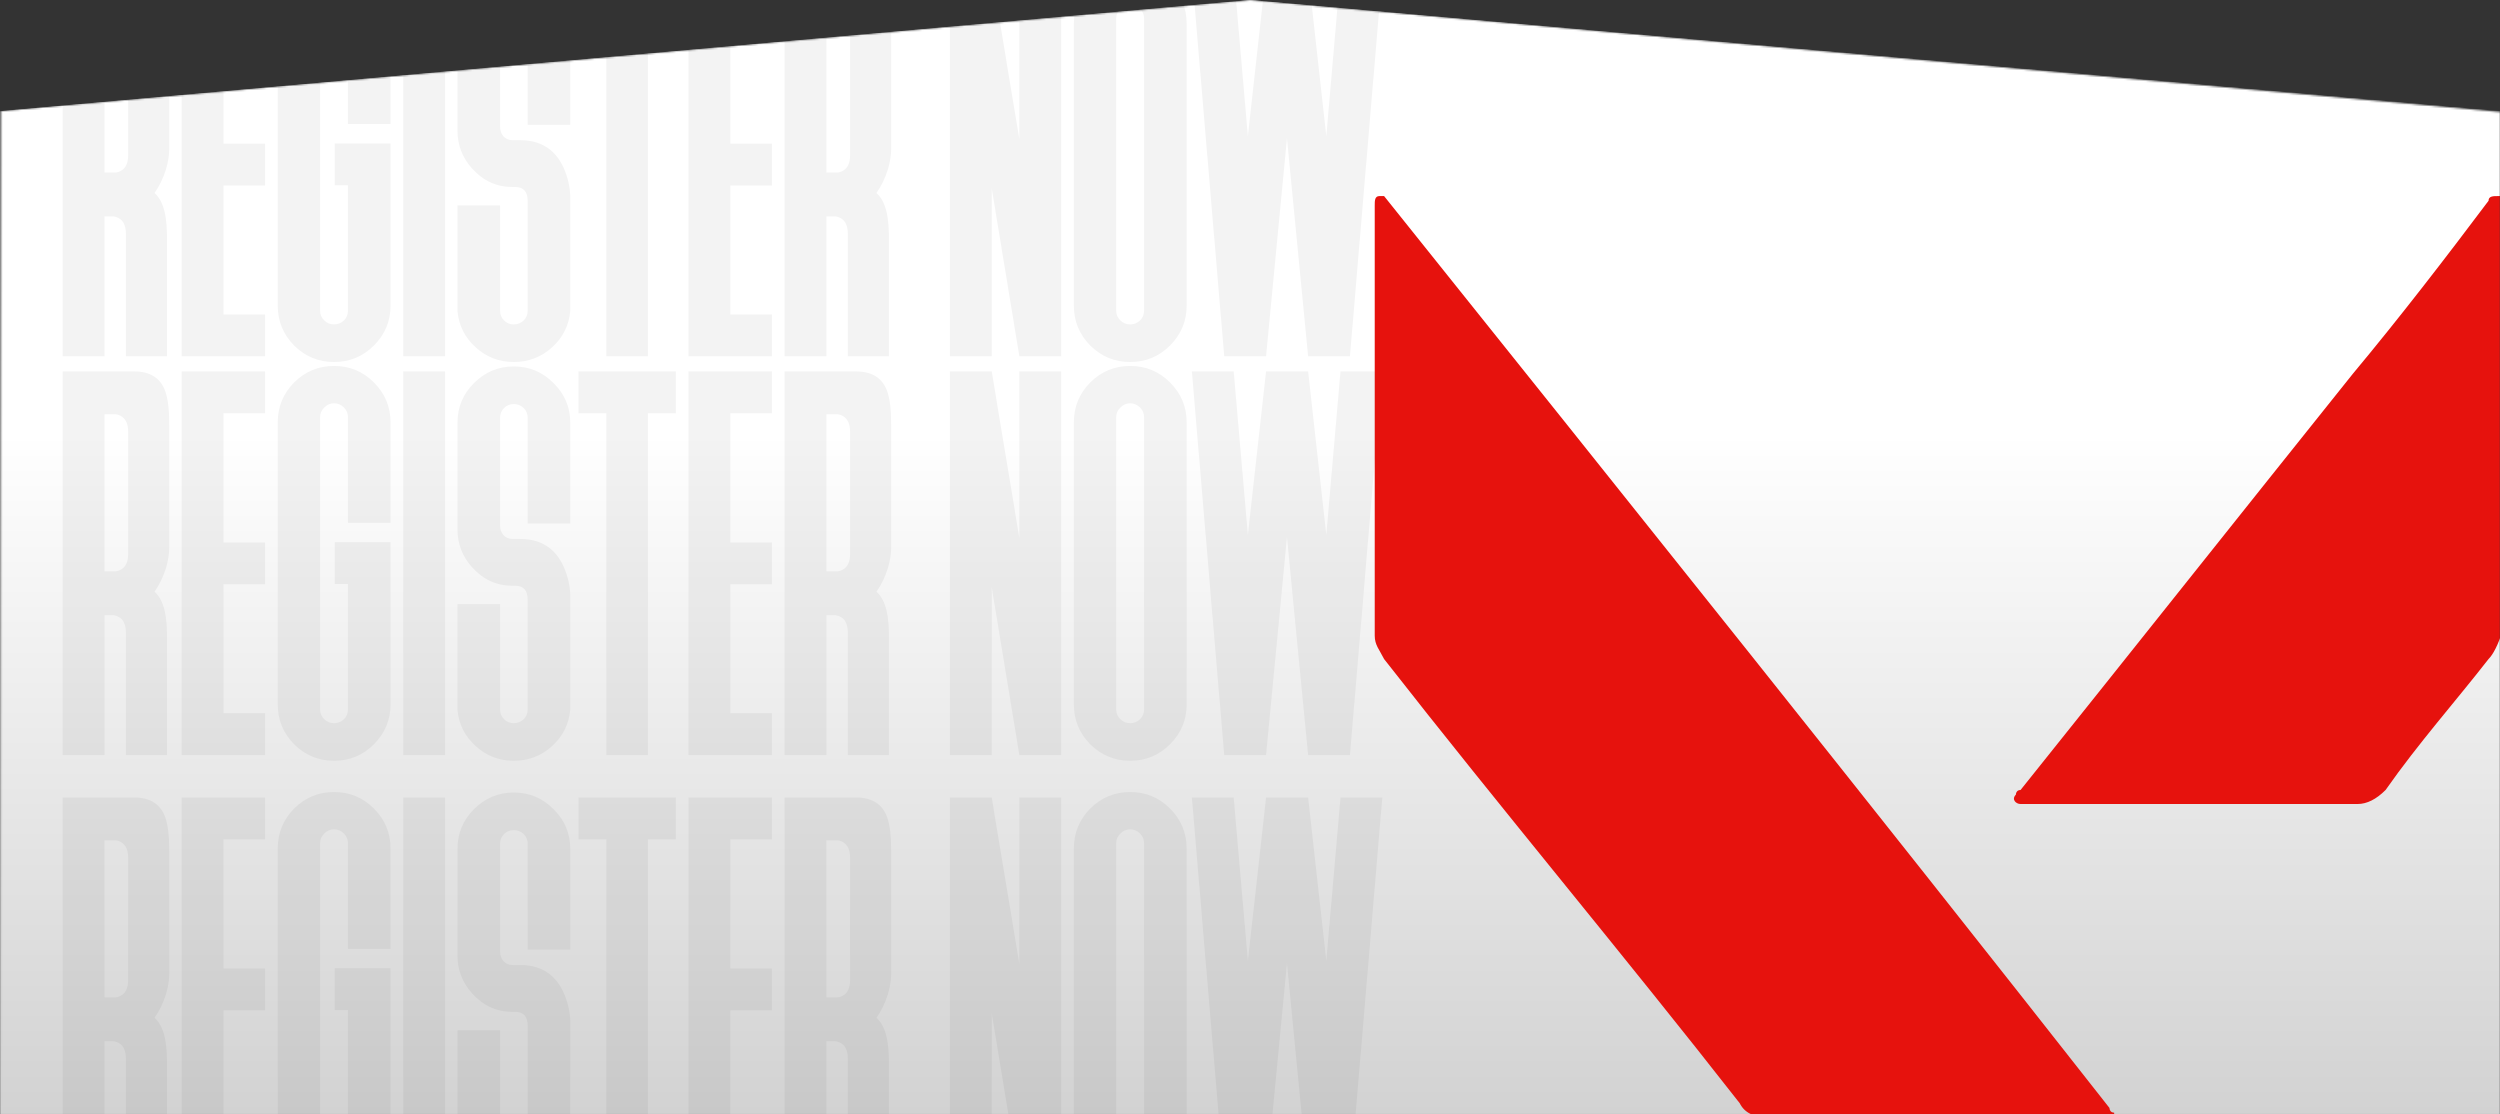
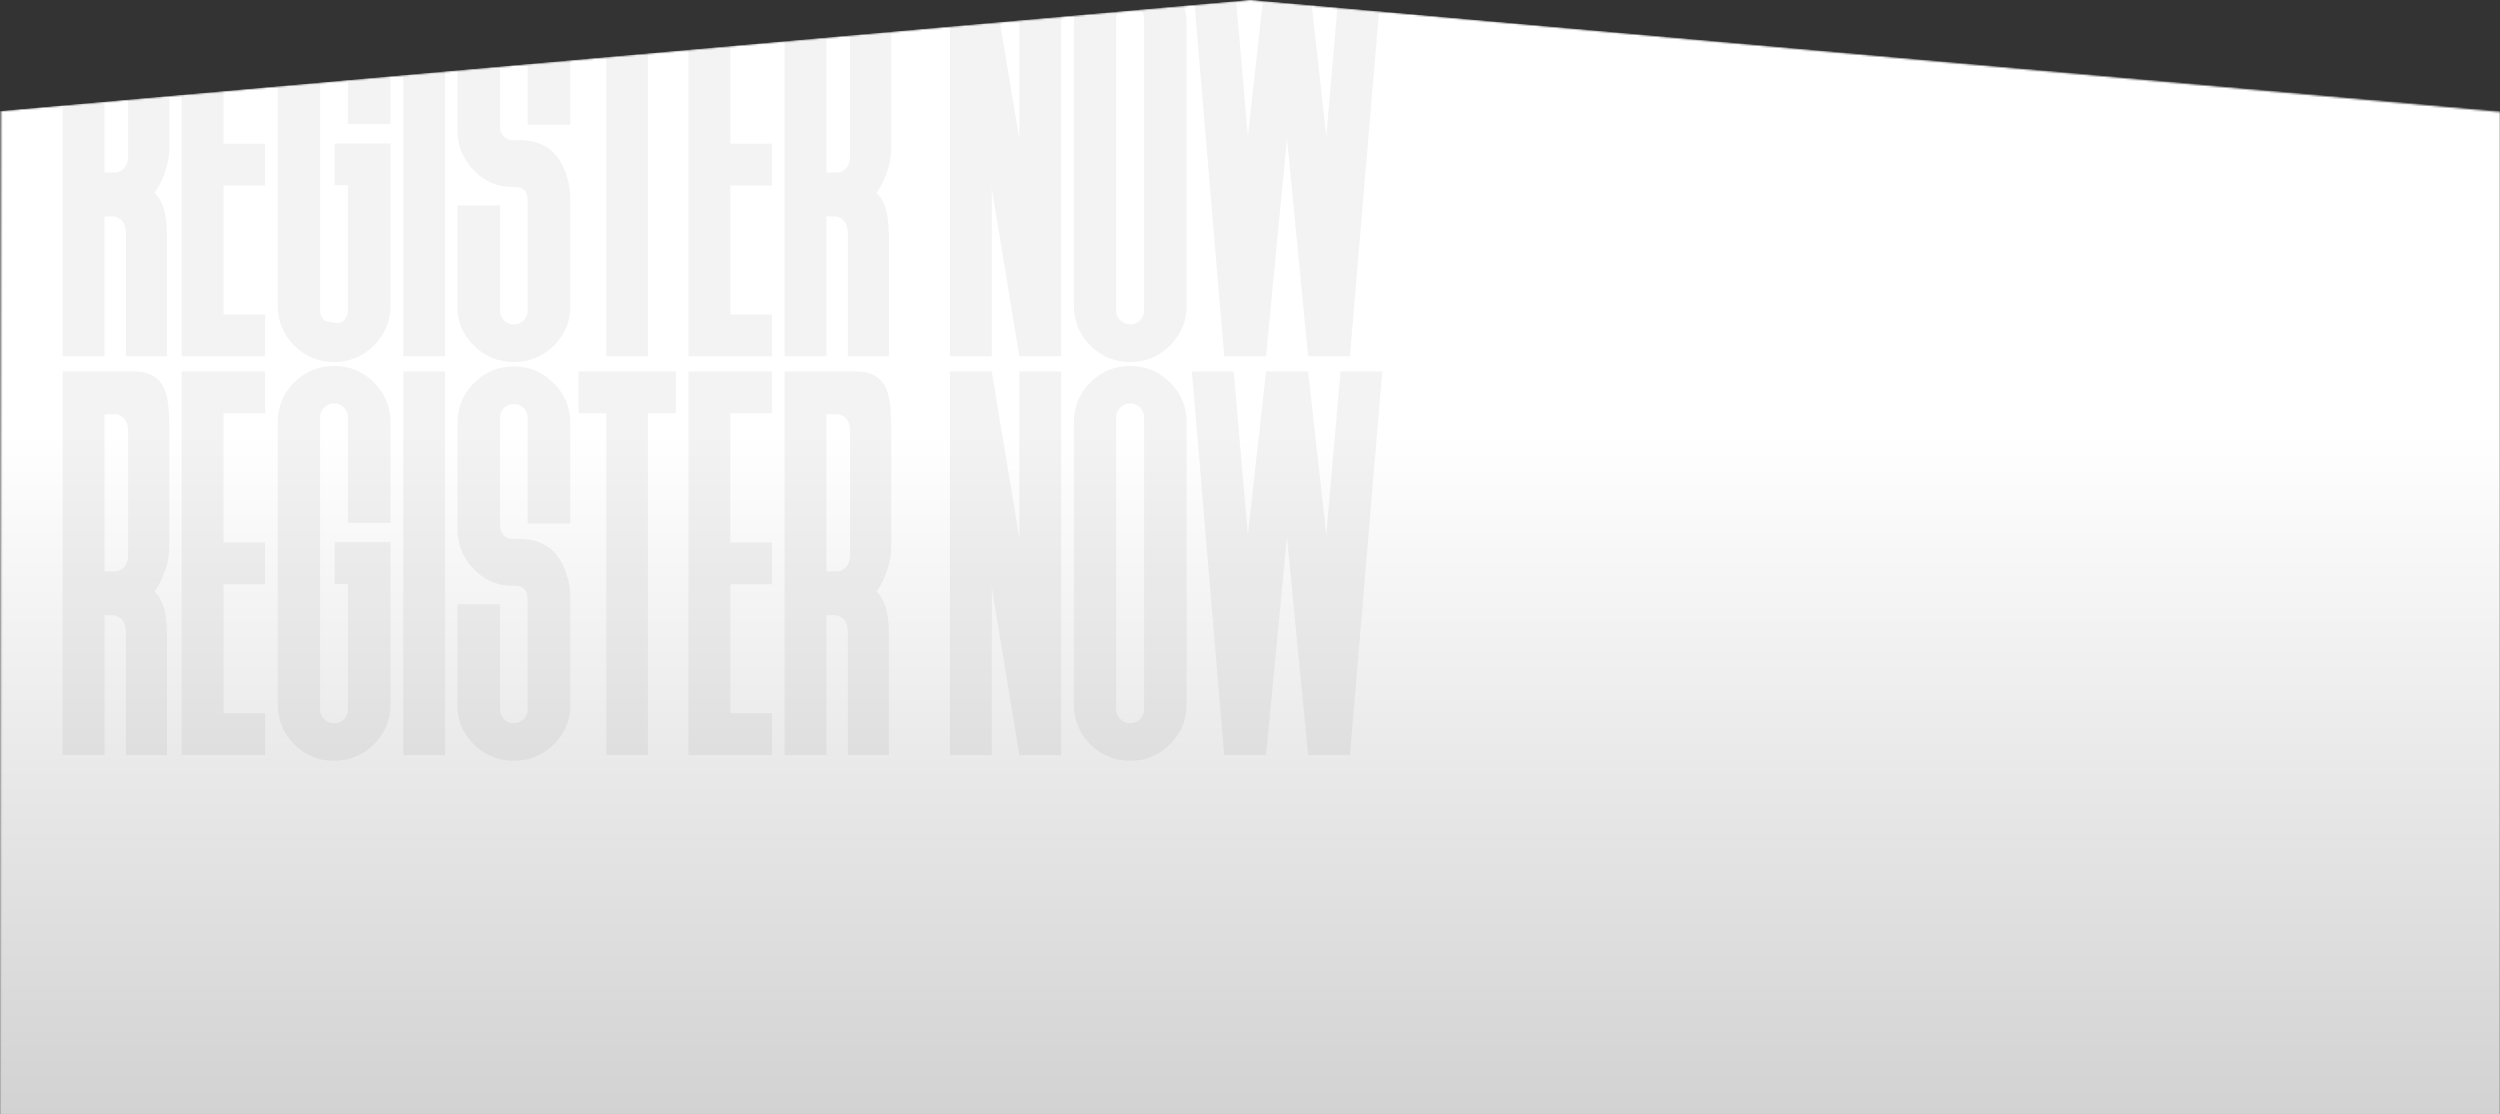
<svg xmlns="http://www.w3.org/2000/svg" width="1373" height="612" viewBox="0 0 1373 612" fill="none">
  <rect x="0" y="0" width="1373" height="612" fill="#333333" stroke="none" />
  <mask id="mask0_357_277" style="mask-type:alpha" maskUnits="userSpaceOnUse" x="0" y="0" width="1373" height="612">
    <path d="M1373 612H0L0.5 61L686.5 0L1373 61.5V612Z" fill="#D9D9D9" />
  </mask>
  <g mask="url(#mask0_357_277)">
    <path d="M0 61.041L686.5 0L1373 61.041V612H0V61.041Z" fill="url(#paint0_linear_357_277)" />
    <path d="M0 61.041L686.5 0L1373 61.041V612H0V61.041Z" fill="url(#paint1_linear_357_277)" />
-     <path d="M57.387 461.504L57.387 547.773H62.445C63.812 547.865 65.134 547.546 66.41 546.816C69.053 545.358 70.375 542.533 70.375 538.34V470.938C70.375 466.836 69.053 464.01 66.41 462.461C65.134 461.732 63.812 461.413 62.445 461.504H57.387ZM34.418 437.988H73.656C82.588 437.988 88.331 441.725 90.883 449.199C91.885 452.207 92.523 456.081 92.797 460.82C92.888 462.643 92.934 464.831 92.934 467.383V535.059C92.934 538.249 92.341 541.895 91.156 545.996C89.607 550.918 87.51 555.247 84.867 558.984C88.057 561.81 90.108 566.367 91.019 572.656C91.384 575.026 91.612 577.988 91.703 581.543V586.465L91.703 648.672H69.144L69.144 581.27C69.144 578.991 68.734 577.077 67.914 575.527C67.276 574.342 66.365 573.431 65.18 572.793C63.812 572.064 62.491 571.745 61.215 571.836H57.387L57.387 648.672H34.418L34.418 437.988ZM145.57 460.957H122.738L122.738 531.914H145.57V554.883H122.738L122.738 625.703H145.57V648.672H99.769L99.769 437.988H145.57V460.957ZM214.477 521.113H191.098V463.145C191.098 461.048 190.368 459.271 188.91 457.812C187.361 456.263 185.538 455.488 183.441 455.488C181.345 455.488 179.568 456.263 178.109 457.812C176.56 459.271 175.785 461.048 175.785 463.145L175.785 623.652C175.785 625.749 176.56 627.526 178.109 628.984C179.568 630.443 181.345 631.172 183.441 631.172C185.538 631.172 187.361 630.443 188.91 628.984C190.368 627.526 191.098 625.749 191.098 623.652L191.098 554.746H183.852V531.777H214.477L214.477 620.918C214.477 629.395 211.423 636.686 205.316 642.793C199.301 648.809 192.009 651.816 183.441 651.816C174.965 651.816 167.673 648.809 161.566 642.793C155.551 636.686 152.543 629.395 152.543 620.918L152.543 465.879C152.543 457.402 155.551 450.111 161.566 444.004C167.673 437.988 174.965 434.98 183.441 434.98C192.009 434.98 199.301 437.988 205.316 444.004C211.423 450.111 214.477 457.402 214.477 465.879V521.113ZM244.418 648.672H221.449L221.449 437.988H244.418L244.418 648.672ZM260.277 444.414C266.384 438.307 273.676 435.254 282.152 435.254C290.72 435.254 298.012 438.307 304.027 444.414C310.134 450.43 313.188 457.676 313.188 466.152L313.188 521.523H289.809L289.809 463.555C289.809 461.367 289.079 459.544 287.621 458.086C286.072 456.628 284.249 455.898 282.152 455.898C280.056 455.898 278.279 456.628 276.82 458.086C275.362 459.544 274.633 461.367 274.633 463.555V522.48C274.633 524.577 275.225 526.354 276.41 527.812C277.777 529.271 279.464 530 281.469 530H285.844C292.315 530 297.738 531.732 302.113 535.195C305.577 538.021 308.266 541.849 310.18 546.68C312.367 552.148 313.37 557.663 313.188 563.223V623.652V623.789C312.458 631.719 309.132 638.372 303.207 643.75C297.283 649.128 290.264 651.816 282.152 651.816C274.132 651.816 267.159 649.128 261.234 643.75C255.31 638.372 251.983 631.764 251.254 623.926L251.254 565.82H274.633L274.633 623.652C274.633 625.749 275.362 627.526 276.82 628.984C278.279 630.443 280.056 631.172 282.152 631.172C284.249 631.172 286.072 630.443 287.621 628.984C289.079 627.526 289.809 625.749 289.809 623.652V563.359C289.809 558.255 287.53 555.703 282.973 555.703H281.469C272.719 555.703 265.29 552.285 259.184 545.449C253.897 539.525 251.254 532.643 251.254 524.805V466.152C251.254 457.676 254.262 450.43 260.277 444.414ZM371.156 437.988V460.957H355.844L355.844 648.672H333.012L333.012 460.957H317.699V437.988H371.156ZM423.93 460.957H401.098L401.098 531.914H423.93V554.883H401.098V625.703H423.93V648.672H378.129L378.129 437.988H423.93V460.957ZM453.871 461.504L453.871 547.773H458.93C460.297 547.865 461.618 547.546 462.895 546.816C465.538 545.358 466.859 542.533 466.859 538.34L466.859 470.937C466.859 466.836 465.538 464.01 462.895 462.461C461.618 461.732 460.297 461.413 458.93 461.504H453.871ZM430.902 437.988H470.141C479.073 437.988 484.815 441.725 487.367 449.199C488.37 452.207 489.008 456.081 489.281 460.82C489.372 462.643 489.418 464.831 489.418 467.383L489.418 535.059C489.418 538.249 488.826 541.895 487.641 545.996C486.091 550.918 483.995 555.247 481.352 558.984C484.542 561.81 486.592 566.367 487.504 572.656C487.868 575.026 488.096 577.988 488.188 581.543V586.465V648.672H465.629V581.27C465.629 578.991 465.219 577.077 464.398 575.527C463.76 574.342 462.849 573.431 461.664 572.793C460.297 572.064 458.975 571.745 457.699 571.836H453.871V648.672H430.902L430.902 437.988ZM559.828 437.988H582.797V648.672L559.828 648.672L544.652 556.387V648.672H521.684V437.988H544.652L559.828 529.453V437.988ZM613.012 463.145V623.652C613.012 625.749 613.786 627.526 615.336 628.984C616.794 630.443 618.572 631.172 620.668 631.172C622.764 631.172 624.587 630.443 626.137 628.984C627.595 627.526 628.324 625.749 628.324 623.652V463.145C628.324 461.048 627.595 459.271 626.137 457.812C624.587 456.263 622.764 455.488 620.668 455.488C618.572 455.488 616.794 456.263 615.336 457.812C613.786 459.271 613.012 461.048 613.012 463.145ZM598.793 444.004C604.9 437.988 612.191 434.98 620.668 434.98C629.236 434.98 636.527 437.988 642.543 444.004C648.65 450.111 651.703 457.402 651.703 465.879V620.918C651.703 629.395 648.65 636.686 642.543 642.793C636.527 648.809 629.236 651.816 620.668 651.816C612.191 651.816 604.9 648.809 598.793 642.793C592.777 636.686 589.77 629.395 589.77 620.918V465.879C589.77 457.402 592.777 450.111 598.793 444.004ZM736.195 437.988H759.164L741.391 648.672H718.422L706.801 528.906L695.316 648.672H672.348L654.574 437.988H677.543L685.336 527.812L695.316 437.988H718.422L728.402 527.812L736.195 437.988Z" fill="black" fill-opacity="0.05" />
    <path d="M57.387 227.504L57.387 313.773H62.445C63.812 313.865 65.134 313.546 66.41 312.816C69.053 311.358 70.375 308.533 70.375 304.34V236.938C70.375 232.836 69.053 230.01 66.41 228.461C65.134 227.732 63.812 227.413 62.445 227.504H57.387ZM34.418 203.988H73.656C82.588 203.988 88.331 207.725 90.883 215.199C91.885 218.207 92.523 222.081 92.797 226.82C92.888 228.643 92.934 230.831 92.934 233.383V301.059C92.934 304.249 92.341 307.895 91.156 311.996C89.607 316.918 87.51 321.247 84.867 324.984C88.057 327.81 90.108 332.367 91.019 338.656C91.384 341.026 91.612 343.988 91.703 347.543V352.465L91.703 414.672H69.144L69.144 347.27C69.144 344.991 68.734 343.077 67.914 341.527C67.276 340.342 66.365 339.431 65.18 338.793C63.812 338.064 62.491 337.745 61.215 337.836H57.387L57.387 414.672H34.418L34.418 203.988ZM145.57 226.957H122.738L122.738 297.914H145.57V320.883H122.738L122.738 391.703H145.57V414.672H99.769L99.769 203.988H145.57V226.957ZM214.477 287.113H191.098V229.145C191.098 227.048 190.368 225.271 188.91 223.812C187.361 222.263 185.538 221.488 183.441 221.488C181.345 221.488 179.568 222.263 178.109 223.812C176.56 225.271 175.785 227.048 175.785 229.145L175.785 389.652C175.785 391.749 176.56 393.526 178.109 394.984C179.568 396.443 181.345 397.172 183.441 397.172C185.538 397.172 187.361 396.443 188.91 394.984C190.368 393.526 191.098 391.749 191.098 389.652L191.098 320.746H183.852V297.777H214.477L214.477 386.918C214.477 395.395 211.423 402.686 205.316 408.793C199.301 414.809 192.009 417.816 183.441 417.816C174.965 417.816 167.673 414.809 161.566 408.793C155.551 402.686 152.543 395.395 152.543 386.918L152.543 231.879C152.543 223.402 155.551 216.111 161.566 210.004C167.673 203.988 174.965 200.98 183.441 200.98C192.009 200.98 199.301 203.988 205.316 210.004C211.423 216.111 214.477 223.402 214.477 231.879V287.113ZM244.418 414.672H221.449L221.449 203.988H244.418L244.418 414.672ZM260.277 210.414C266.384 204.307 273.676 201.254 282.152 201.254C290.72 201.254 298.012 204.307 304.027 210.414C310.134 216.43 313.188 223.676 313.188 232.152L313.188 287.523L289.809 287.523L289.809 229.555C289.809 227.367 289.079 225.544 287.621 224.086C286.072 222.628 284.249 221.898 282.152 221.898C280.056 221.898 278.279 222.628 276.82 224.086C275.362 225.544 274.633 227.367 274.633 229.555V288.48C274.633 290.577 275.225 292.354 276.41 293.812C277.777 295.271 279.464 296 281.469 296H285.844C292.315 296 297.738 297.732 302.113 301.195C305.577 304.021 308.266 307.849 310.18 312.68C312.367 318.148 313.37 323.663 313.188 329.223V389.652V389.789C312.458 397.719 309.132 404.372 303.207 409.75C297.283 415.128 290.264 417.816 282.152 417.816C274.132 417.816 267.159 415.128 261.234 409.75C255.31 404.372 251.983 397.764 251.254 389.926L251.254 331.82H274.633L274.633 389.652C274.633 391.749 275.362 393.526 276.82 394.984C278.279 396.443 280.056 397.172 282.152 397.172C284.249 397.172 286.072 396.443 287.621 394.984C289.079 393.526 289.809 391.749 289.809 389.652V329.359C289.809 324.255 287.53 321.703 282.973 321.703H281.469C272.719 321.703 265.29 318.285 259.184 311.449C253.897 305.525 251.254 298.643 251.254 290.805V232.152C251.254 223.676 254.262 216.43 260.277 210.414ZM371.156 203.988V226.957H355.844L355.844 414.672H333.012L333.012 226.957H317.699V203.988H371.156ZM423.93 226.957H401.098L401.098 297.914H423.93V320.883H401.098V391.703H423.93V414.672H378.129L378.129 203.988H423.93V226.957ZM453.871 227.504L453.871 313.773H458.93C460.297 313.865 461.618 313.546 462.895 312.816C465.538 311.358 466.859 308.533 466.859 304.34L466.859 236.937C466.859 232.836 465.538 230.01 462.895 228.461C461.618 227.732 460.297 227.413 458.93 227.504H453.871ZM430.902 203.988H470.141C479.073 203.988 484.815 207.725 487.367 215.199C488.37 218.207 489.008 222.081 489.281 226.82C489.372 228.643 489.418 230.831 489.418 233.383L489.418 301.059C489.418 304.249 488.826 307.895 487.641 311.996C486.091 316.918 483.995 321.247 481.352 324.984C484.542 327.81 486.592 332.367 487.504 338.656C487.868 341.026 488.096 343.988 488.188 347.543V352.465V414.672H465.629V347.27C465.629 344.991 465.219 343.077 464.398 341.527C463.76 340.342 462.849 339.431 461.664 338.793C460.297 338.064 458.975 337.745 457.699 337.836H453.871V414.672H430.902L430.902 203.988ZM559.828 203.988H582.797V414.672L559.828 414.672L544.652 322.387V414.672H521.684V203.988H544.652L559.828 295.453V203.988ZM613.012 229.145V389.652C613.012 391.749 613.786 393.526 615.336 394.984C616.794 396.443 618.572 397.172 620.668 397.172C622.764 397.172 624.587 396.443 626.137 394.984C627.595 393.526 628.324 391.749 628.324 389.652V229.145C628.324 227.048 627.595 225.271 626.137 223.812C624.587 222.263 622.764 221.488 620.668 221.488C618.572 221.488 616.794 222.263 615.336 223.812C613.786 225.271 613.012 227.048 613.012 229.145ZM598.793 210.004C604.9 203.988 612.191 200.98 620.668 200.98C629.236 200.98 636.527 203.988 642.543 210.004C648.65 216.111 651.703 223.402 651.703 231.879V386.918C651.703 395.395 648.65 402.686 642.543 408.793C636.527 414.809 629.236 417.816 620.668 417.816C612.191 417.816 604.9 414.809 598.793 408.793C592.777 402.686 589.77 395.395 589.77 386.918V231.879C589.77 223.402 592.777 216.111 598.793 210.004ZM736.195 203.988H759.164L741.391 414.672H718.422L706.801 294.906L695.316 414.672H672.348L654.574 203.988H677.543L685.336 293.812L695.316 203.988H718.422L728.402 293.812L736.195 203.988Z" fill="black" fill-opacity="0.05" />
-     <path d="M57.387 8.504L57.387 94.773H62.445C63.812 94.865 65.134 94.546 66.41 93.816C69.053 92.358 70.375 89.533 70.375 85.34V17.938C70.375 13.836 69.053 11.01 66.41 9.461C65.134 8.732 63.812 8.413 62.445 8.504H57.387ZM34.418 -15.012H73.656C82.588 -15.012 88.331 -11.275 90.883 -3.801C91.885 -0.793 92.523 3.081 92.797 7.82C92.888 9.643 92.934 11.831 92.934 14.383V82.059C92.934 85.249 92.341 88.894 91.156 92.996C89.607 97.918 87.51 102.247 84.867 105.984C88.057 108.81 90.108 113.367 91.019 119.656C91.384 122.026 91.612 124.988 91.703 128.543V133.465L91.703 195.672H69.144L69.144 128.27C69.144 125.991 68.734 124.077 67.914 122.527C67.276 121.342 66.365 120.431 65.18 119.793C63.812 119.064 62.491 118.745 61.215 118.836H57.387L57.387 195.672H34.418L34.418 -15.012ZM145.57 7.957H122.738L122.738 78.914H145.57V101.883H122.738L122.738 172.703H145.57V195.672H99.769L99.769 -15.012H145.57V7.957ZM214.477 68.113H191.098V10.145C191.098 8.048 190.368 6.271 188.91 4.812C187.361 3.263 185.538 2.488 183.441 2.488C181.345 2.488 179.568 3.263 178.109 4.812C176.56 6.271 175.785 8.048 175.785 10.145L175.785 170.652C175.785 172.749 176.56 174.526 178.109 175.984C179.568 177.443 181.345 178.172 183.441 178.172C185.538 178.172 187.361 177.443 188.91 175.984C190.368 174.526 191.098 172.749 191.098 170.652L191.098 101.746H183.852V78.777H214.477L214.477 167.918C214.477 176.395 211.423 183.686 205.316 189.793C199.301 195.809 192.009 198.816 183.441 198.816C174.965 198.816 167.673 195.809 161.566 189.793C155.551 183.686 152.543 176.395 152.543 167.918L152.543 12.879C152.543 4.402 155.551 -2.889 161.566 -8.996C167.673 -15.012 174.965 -18.02 183.441 -18.02C192.009 -18.02 199.301 -15.012 205.316 -8.996C211.423 -2.889 214.477 4.402 214.477 12.879V68.113ZM244.418 195.672H221.449L221.449 -15.012H244.418L244.418 195.672ZM260.277 -8.586C266.384 -14.693 273.676 -17.746 282.152 -17.746C290.72 -17.746 298.012 -14.693 304.027 -8.586C310.134 -2.57 313.188 4.676 313.188 13.152L313.188 68.523L289.809 68.523L289.809 10.555C289.809 8.367 289.079 6.544 287.621 5.086C286.072 3.628 284.249 2.898 282.152 2.898C280.056 2.898 278.279 3.628 276.82 5.086C275.362 6.544 274.633 8.367 274.633 10.555V69.481C274.633 71.577 275.225 73.354 276.41 74.812C277.777 76.271 279.464 77 281.469 77H285.844C292.315 77 297.738 78.732 302.113 82.195C305.577 85.021 308.266 88.849 310.18 93.68C312.367 99.148 313.37 104.663 313.188 110.223V170.652V170.789C312.458 178.719 309.132 185.372 303.207 190.75C297.283 196.128 290.264 198.816 282.152 198.816C274.132 198.816 267.159 196.128 261.234 190.75C255.31 185.372 251.983 178.764 251.254 170.926L251.254 112.82H274.633L274.633 170.652C274.633 172.749 275.362 174.526 276.82 175.984C278.279 177.443 280.056 178.172 282.152 178.172C284.249 178.172 286.072 177.443 287.621 175.984C289.079 174.526 289.809 172.749 289.809 170.652V110.359C289.809 105.255 287.53 102.703 282.973 102.703H281.469C272.719 102.703 265.29 99.285 259.184 92.449C253.897 86.525 251.254 79.643 251.254 71.805V13.152C251.254 4.676 254.262 -2.57 260.277 -8.586ZM371.156 -15.012V7.957H355.844L355.844 195.672H333.012L333.012 7.957H317.699V-15.012L371.156 -15.012ZM423.93 7.957H401.098L401.098 78.914H423.93V101.883H401.098V172.703H423.93V195.672H378.129L378.129 -15.012H423.93V7.957ZM453.871 8.504L453.871 94.773H458.93C460.297 94.865 461.618 94.546 462.895 93.816C465.538 92.358 466.859 89.533 466.859 85.34L466.859 17.938C466.859 13.836 465.538 11.01 462.895 9.461C461.618 8.732 460.297 8.413 458.93 8.504H453.871ZM430.902 -15.012H470.141C479.073 -15.012 484.815 -11.275 487.367 -3.801C488.37 -0.793 489.008 3.081 489.281 7.82C489.372 9.643 489.418 11.831 489.418 14.383L489.418 82.059C489.418 85.249 488.826 88.894 487.641 92.996C486.091 97.918 483.995 102.247 481.352 105.984C484.542 108.81 486.592 113.367 487.504 119.656C487.868 122.026 488.096 124.988 488.188 128.543V133.465V195.672H465.629V128.27C465.629 125.991 465.219 124.077 464.398 122.527C463.76 121.342 462.849 120.431 461.664 119.793C460.297 119.064 458.975 118.745 457.699 118.836H453.871V195.672H430.902L430.902 -15.012ZM559.828 -15.012H582.797V195.672L559.828 195.672L544.652 103.387V195.672H521.684V-15.012H544.652L559.828 76.453V-15.012ZM613.012 10.145V170.652C613.012 172.749 613.786 174.526 615.336 175.984C616.794 177.443 618.572 178.172 620.668 178.172C622.764 178.172 624.587 177.443 626.137 175.984C627.595 174.526 628.324 172.749 628.324 170.652V10.145C628.324 8.048 627.595 6.271 626.137 4.812C624.587 3.263 622.764 2.488 620.668 2.488C618.572 2.488 616.794 3.263 615.336 4.812C613.786 6.271 613.012 8.048 613.012 10.145ZM598.793 -8.996C604.9 -15.012 612.191 -18.02 620.668 -18.02C629.236 -18.02 636.527 -15.012 642.543 -8.996C648.65 -2.889 651.703 4.402 651.703 12.879V167.918C651.703 176.395 648.65 183.686 642.543 189.793C636.527 195.809 629.236 198.816 620.668 198.816C612.191 198.816 604.9 195.809 598.793 189.793C592.777 183.686 589.77 176.395 589.77 167.918V12.879C589.77 4.402 592.777 -2.889 598.793 -8.996ZM736.195 -15.012H759.164L741.391 195.672H718.422L706.801 75.906L695.316 195.672H672.348L654.574 -15.012H677.543L685.336 74.812L695.316 -15.012H718.422L728.402 74.812L736.195 -15.012Z" fill="black" fill-opacity="0.05" />
-     <path d="M1161.1 613.636H1155.96C1094.27 613.636 1032.59 613.636 970.901 613.636C963.19 613.636 958.05 611.068 955.48 605.932C891.223 523.747 824.397 444.131 760.14 361.947C757.57 356.811 755 354.242 755 349.106C755 269.49 755 192.442 755 112.826C755 110.258 755 107.689 757.57 107.689H760.14C893.794 274.626 1027.45 441.563 1158.53 608.5C1158.53 608.5 1158.53 611.068 1161.1 611.068V613.636Z" fill="#E6120D" />
-     <path d="M1366.71 361.947C1348.72 385.061 1328.16 408.176 1310.17 433.858C1305.03 438.995 1299.89 441.563 1294.75 441.563C1233.06 441.563 1171.38 441.563 1112.26 441.563H1109.69C1107.12 441.563 1104.55 438.995 1107.12 436.427C1107.12 436.427 1107.12 433.858 1109.69 433.858C1171.38 356.811 1230.49 282.331 1292.18 205.283C1317.88 174.464 1343.58 141.077 1366.71 110.258C1366.71 107.689 1369.28 107.689 1371.86 107.689H1374.43C1374.43 110.258 1374.43 110.258 1374.43 112.826C1374.43 189.874 1374.43 269.49 1374.43 346.538C1371.86 354.242 1369.28 359.379 1366.71 361.947Z" fill="#E6120D" />
+     <path d="M57.387 8.504L57.387 94.773H62.445C63.812 94.865 65.134 94.546 66.41 93.816C69.053 92.358 70.375 89.533 70.375 85.34V17.938C70.375 13.836 69.053 11.01 66.41 9.461C65.134 8.732 63.812 8.413 62.445 8.504H57.387ZM34.418 -15.012H73.656C82.588 -15.012 88.331 -11.275 90.883 -3.801C91.885 -0.793 92.523 3.081 92.797 7.82C92.888 9.643 92.934 11.831 92.934 14.383V82.059C92.934 85.249 92.341 88.894 91.156 92.996C89.607 97.918 87.51 102.247 84.867 105.984C88.057 108.81 90.108 113.367 91.019 119.656C91.384 122.026 91.612 124.988 91.703 128.543V133.465L91.703 195.672H69.144L69.144 128.27C69.144 125.991 68.734 124.077 67.914 122.527C67.276 121.342 66.365 120.431 65.18 119.793C63.812 119.064 62.491 118.745 61.215 118.836H57.387L57.387 195.672H34.418L34.418 -15.012ZM145.57 7.957H122.738L122.738 78.914H145.57V101.883H122.738L122.738 172.703H145.57V195.672H99.769L99.769 -15.012H145.57V7.957ZM214.477 68.113H191.098V10.145C191.098 8.048 190.368 6.271 188.91 4.812C187.361 3.263 185.538 2.488 183.441 2.488C181.345 2.488 179.568 3.263 178.109 4.812C176.56 6.271 175.785 8.048 175.785 10.145L175.785 170.652C175.785 172.749 176.56 174.526 178.109 175.984C185.538 178.172 187.361 177.443 188.91 175.984C190.368 174.526 191.098 172.749 191.098 170.652L191.098 101.746H183.852V78.777H214.477L214.477 167.918C214.477 176.395 211.423 183.686 205.316 189.793C199.301 195.809 192.009 198.816 183.441 198.816C174.965 198.816 167.673 195.809 161.566 189.793C155.551 183.686 152.543 176.395 152.543 167.918L152.543 12.879C152.543 4.402 155.551 -2.889 161.566 -8.996C167.673 -15.012 174.965 -18.02 183.441 -18.02C192.009 -18.02 199.301 -15.012 205.316 -8.996C211.423 -2.889 214.477 4.402 214.477 12.879V68.113ZM244.418 195.672H221.449L221.449 -15.012H244.418L244.418 195.672ZM260.277 -8.586C266.384 -14.693 273.676 -17.746 282.152 -17.746C290.72 -17.746 298.012 -14.693 304.027 -8.586C310.134 -2.57 313.188 4.676 313.188 13.152L313.188 68.523L289.809 68.523L289.809 10.555C289.809 8.367 289.079 6.544 287.621 5.086C286.072 3.628 284.249 2.898 282.152 2.898C280.056 2.898 278.279 3.628 276.82 5.086C275.362 6.544 274.633 8.367 274.633 10.555V69.481C274.633 71.577 275.225 73.354 276.41 74.812C277.777 76.271 279.464 77 281.469 77H285.844C292.315 77 297.738 78.732 302.113 82.195C305.577 85.021 308.266 88.849 310.18 93.68C312.367 99.148 313.37 104.663 313.188 110.223V170.652V170.789C312.458 178.719 309.132 185.372 303.207 190.75C297.283 196.128 290.264 198.816 282.152 198.816C274.132 198.816 267.159 196.128 261.234 190.75C255.31 185.372 251.983 178.764 251.254 170.926L251.254 112.82H274.633L274.633 170.652C274.633 172.749 275.362 174.526 276.82 175.984C278.279 177.443 280.056 178.172 282.152 178.172C284.249 178.172 286.072 177.443 287.621 175.984C289.079 174.526 289.809 172.749 289.809 170.652V110.359C289.809 105.255 287.53 102.703 282.973 102.703H281.469C272.719 102.703 265.29 99.285 259.184 92.449C253.897 86.525 251.254 79.643 251.254 71.805V13.152C251.254 4.676 254.262 -2.57 260.277 -8.586ZM371.156 -15.012V7.957H355.844L355.844 195.672H333.012L333.012 7.957H317.699V-15.012L371.156 -15.012ZM423.93 7.957H401.098L401.098 78.914H423.93V101.883H401.098V172.703H423.93V195.672H378.129L378.129 -15.012H423.93V7.957ZM453.871 8.504L453.871 94.773H458.93C460.297 94.865 461.618 94.546 462.895 93.816C465.538 92.358 466.859 89.533 466.859 85.34L466.859 17.938C466.859 13.836 465.538 11.01 462.895 9.461C461.618 8.732 460.297 8.413 458.93 8.504H453.871ZM430.902 -15.012H470.141C479.073 -15.012 484.815 -11.275 487.367 -3.801C488.37 -0.793 489.008 3.081 489.281 7.82C489.372 9.643 489.418 11.831 489.418 14.383L489.418 82.059C489.418 85.249 488.826 88.894 487.641 92.996C486.091 97.918 483.995 102.247 481.352 105.984C484.542 108.81 486.592 113.367 487.504 119.656C487.868 122.026 488.096 124.988 488.188 128.543V133.465V195.672H465.629V128.27C465.629 125.991 465.219 124.077 464.398 122.527C463.76 121.342 462.849 120.431 461.664 119.793C460.297 119.064 458.975 118.745 457.699 118.836H453.871V195.672H430.902L430.902 -15.012ZM559.828 -15.012H582.797V195.672L559.828 195.672L544.652 103.387V195.672H521.684V-15.012H544.652L559.828 76.453V-15.012ZM613.012 10.145V170.652C613.012 172.749 613.786 174.526 615.336 175.984C616.794 177.443 618.572 178.172 620.668 178.172C622.764 178.172 624.587 177.443 626.137 175.984C627.595 174.526 628.324 172.749 628.324 170.652V10.145C628.324 8.048 627.595 6.271 626.137 4.812C624.587 3.263 622.764 2.488 620.668 2.488C618.572 2.488 616.794 3.263 615.336 4.812C613.786 6.271 613.012 8.048 613.012 10.145ZM598.793 -8.996C604.9 -15.012 612.191 -18.02 620.668 -18.02C629.236 -18.02 636.527 -15.012 642.543 -8.996C648.65 -2.889 651.703 4.402 651.703 12.879V167.918C651.703 176.395 648.65 183.686 642.543 189.793C636.527 195.809 629.236 198.816 620.668 198.816C612.191 198.816 604.9 195.809 598.793 189.793C592.777 183.686 589.77 176.395 589.77 167.918V12.879C589.77 4.402 592.777 -2.889 598.793 -8.996ZM736.195 -15.012H759.164L741.391 195.672H718.422L706.801 75.906L695.316 195.672H672.348L654.574 -15.012H677.543L685.336 74.812L695.316 -15.012H718.422L728.402 74.812L736.195 -15.012Z" fill="black" fill-opacity="0.05" />
  </g>
  <defs>
    <linearGradient id="paint0_linear_357_277" x1="686.5" y1="237.824" x2="686.5" y2="612" gradientUnits="userSpaceOnUse">
      <stop stop-color="white" />
      <stop offset="1" stop-color="#D2D2D2" />
    </linearGradient>
    <linearGradient id="paint1_linear_357_277" x1="686.5" y1="237.824" x2="686.5" y2="612" gradientUnits="userSpaceOnUse">
      <stop stop-color="white" />
      <stop offset="1" stop-color="#D2D2D2" />
    </linearGradient>
  </defs>
</svg>